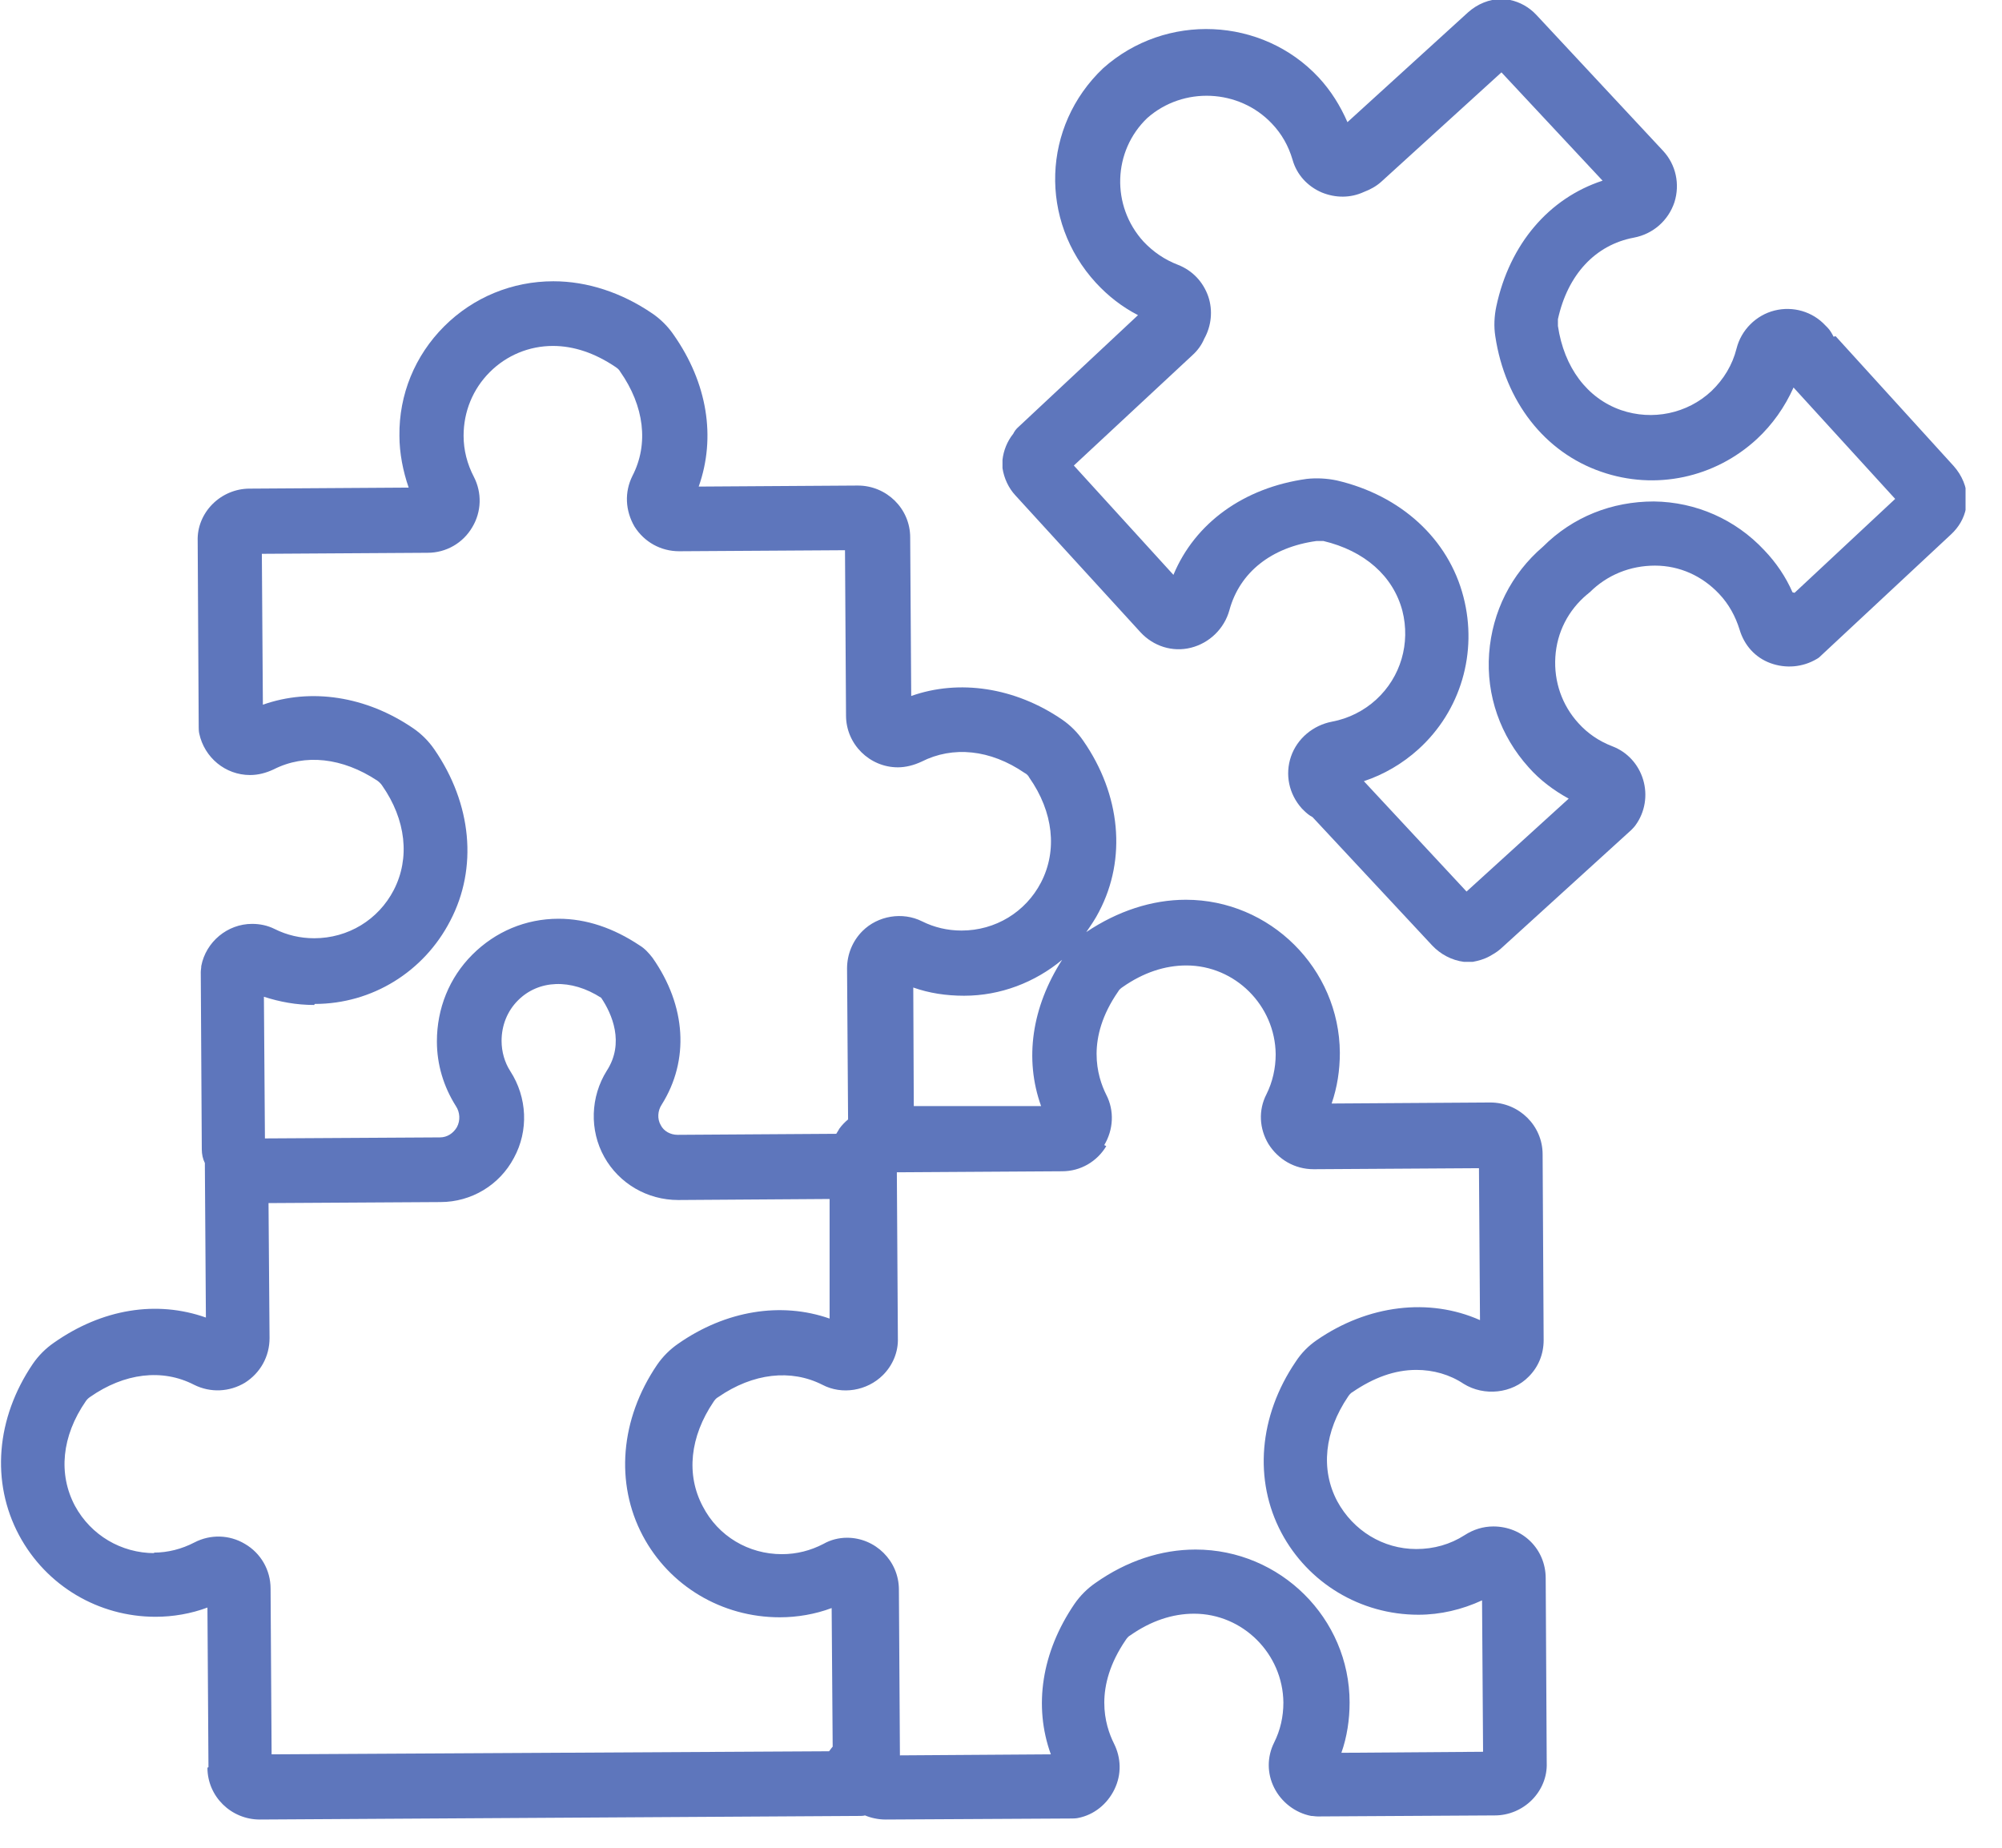
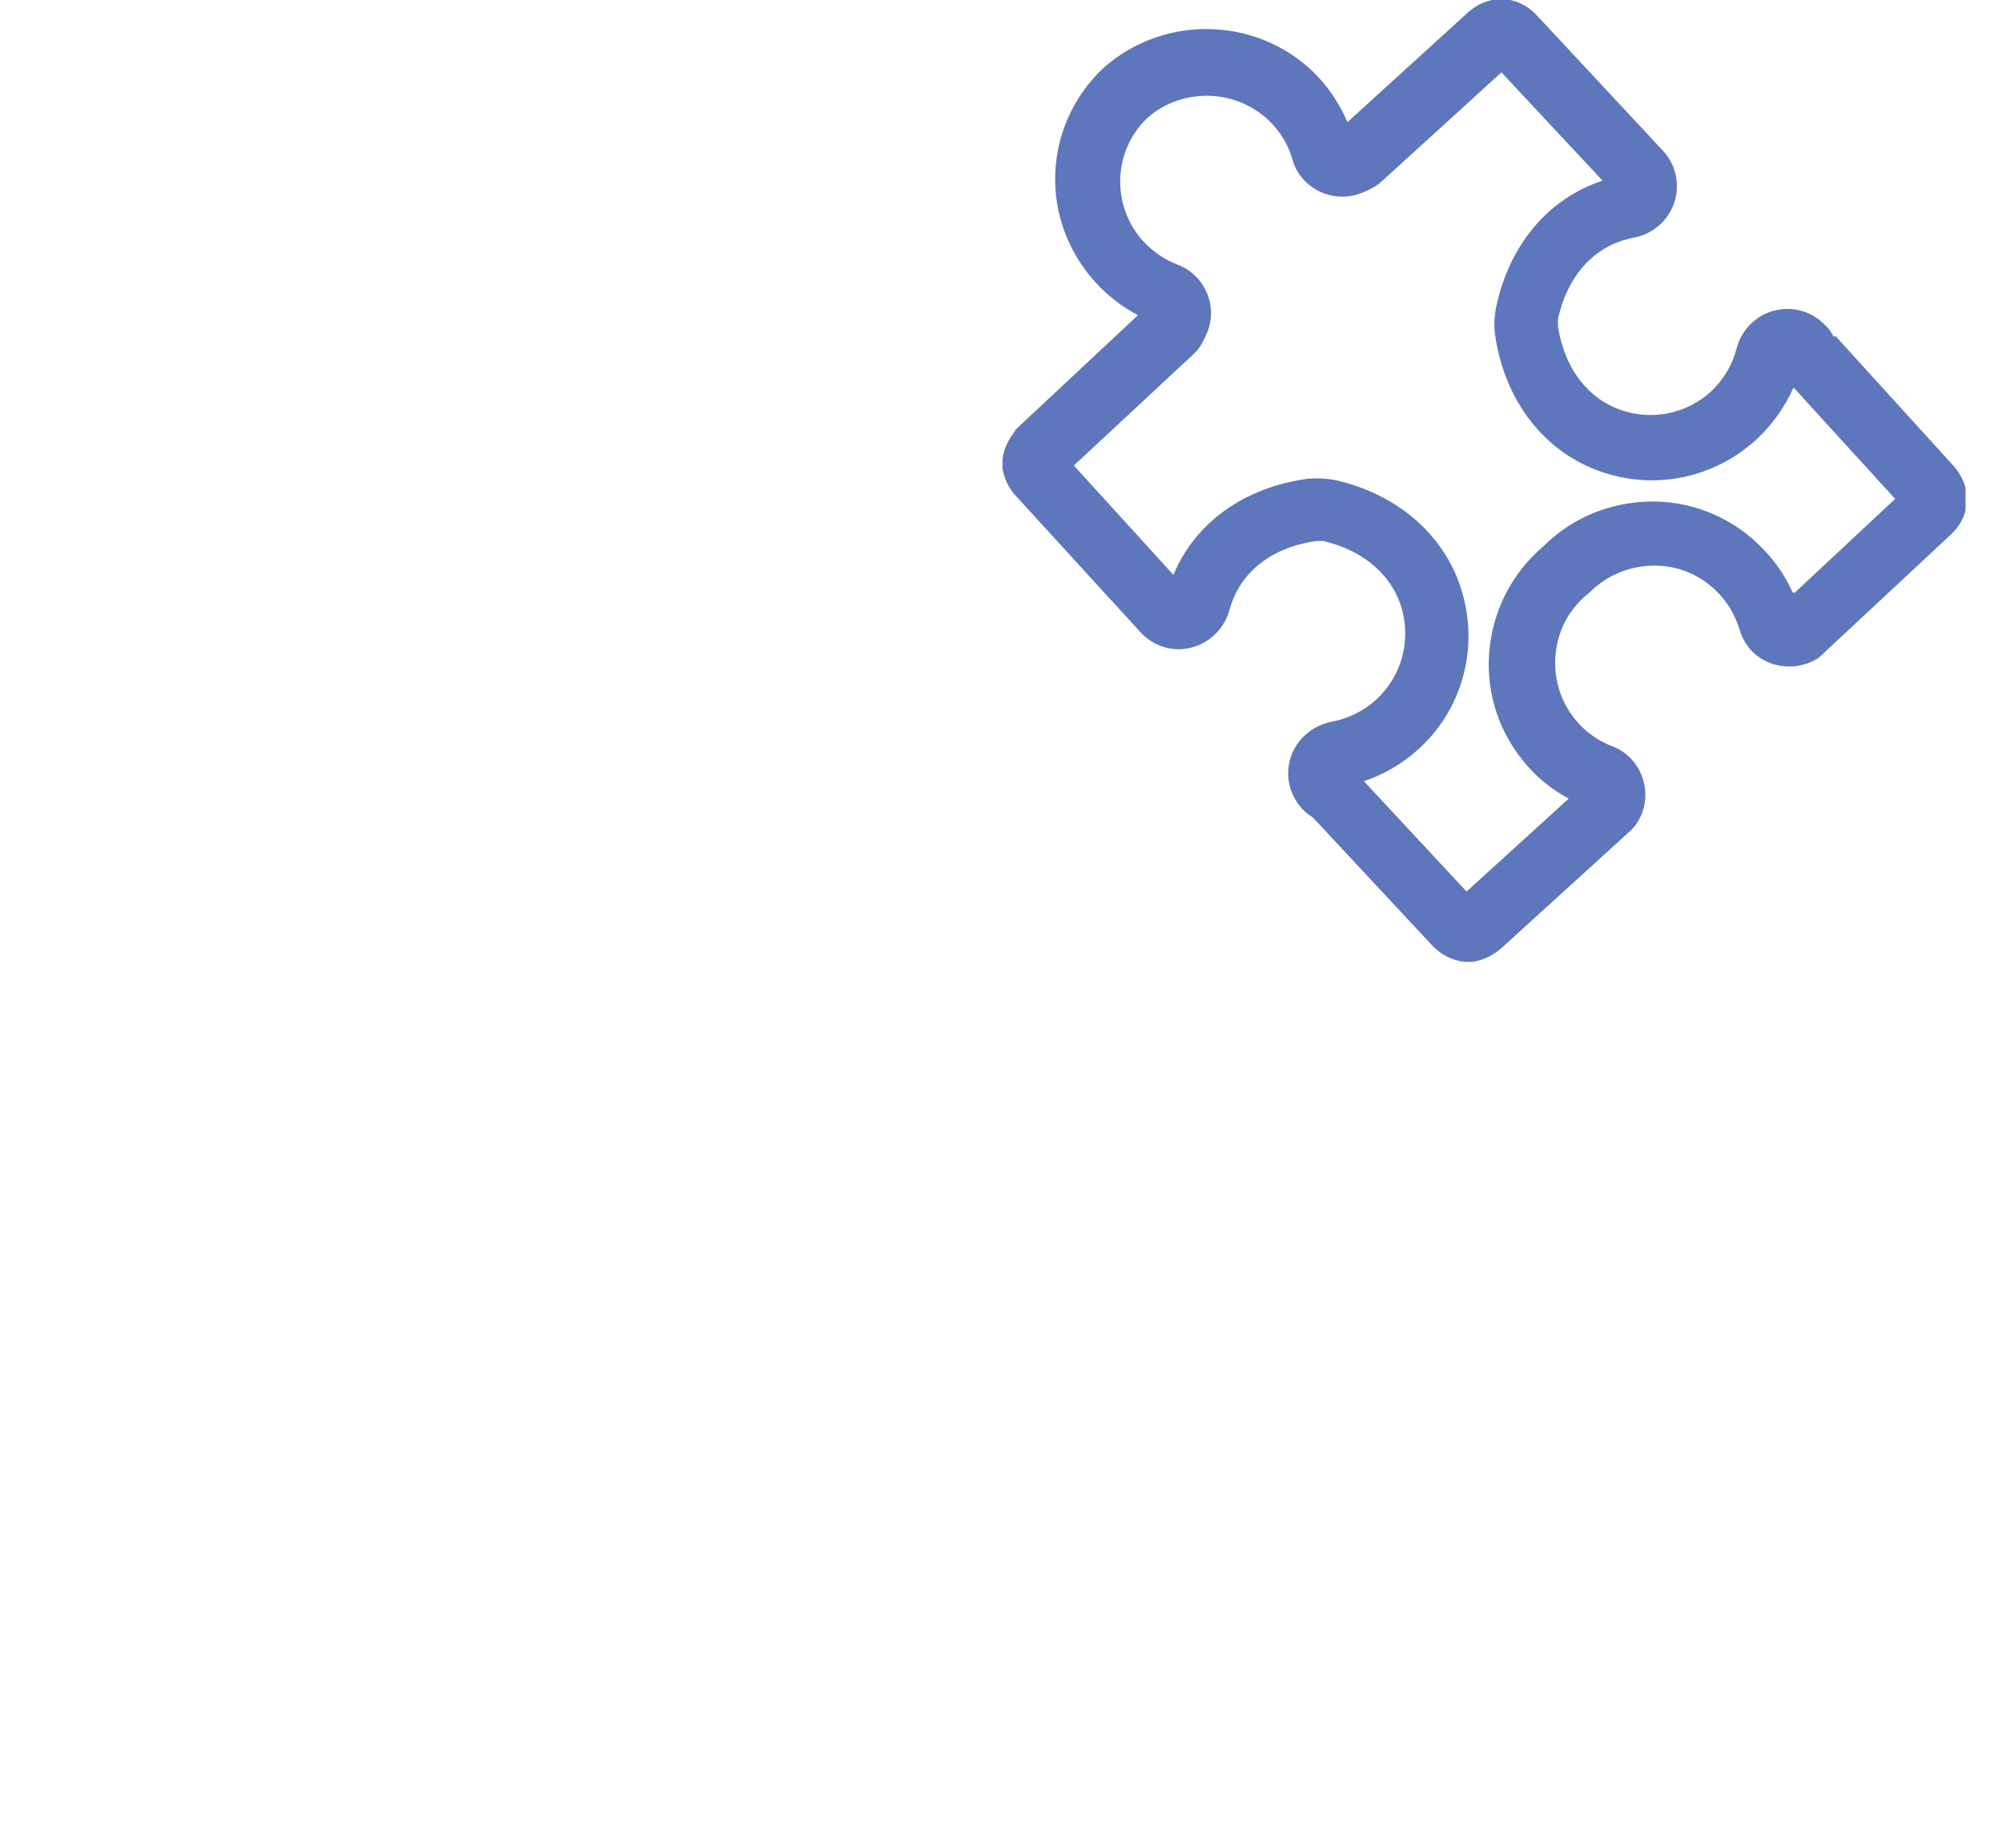
<svg xmlns="http://www.w3.org/2000/svg" width="39" height="36" viewBox="0 0 39 36" fill="none">
  <g clip-path="url(#clip0_3295_288)">
    <path d="M35.719 6.56C35.689 6.5 35.649 6.43 35.599 6.38L35.559 6.34C35.309 6.07 34.929 5.96 34.569 6.05C34.209 6.14 33.919 6.43 33.829 6.79C33.749 7.11 33.579 7.39 33.339 7.62C32.869 8.06 32.189 8.2 31.579 7.99C30.919 7.76 30.469 7.16 30.349 6.35C30.349 6.31 30.349 6.26 30.349 6.22C30.539 5.35 31.079 4.77 31.829 4.63C32.199 4.56 32.499 4.3 32.619 3.94C32.729 3.59 32.649 3.21 32.399 2.94L29.929 0.29C29.789 0.14 29.609 0.04 29.419 -1.95317e-05C29.369 -0.01 29.319 -0.02 29.259 -0.02C29.009 -0.02 28.779 0.08 28.599 0.24L26.249 2.38C26.109 2.06 25.929 1.77 25.689 1.51C24.589 0.33 22.709 0.24 21.489 1.33C20.299 2.46 20.239 4.3 21.349 5.51C21.589 5.77 21.859 5.98 22.169 6.14L19.849 8.31C19.789 8.36 19.759 8.41 19.739 8.45C19.619 8.6 19.549 8.78 19.529 8.96C19.529 9.01 19.529 9.06 19.529 9.12C19.559 9.32 19.649 9.51 19.779 9.65L22.219 12.32C22.469 12.59 22.839 12.71 23.199 12.62C23.559 12.53 23.849 12.25 23.949 11.89C24.149 11.15 24.769 10.66 25.649 10.54C25.689 10.54 25.739 10.54 25.779 10.54C26.579 10.73 27.139 11.22 27.319 11.9C27.479 12.53 27.289 13.19 26.809 13.63C26.569 13.85 26.269 14 25.949 14.06C25.579 14.13 25.269 14.39 25.149 14.74C25.029 15.09 25.109 15.47 25.359 15.75L25.399 15.79C25.449 15.84 25.509 15.89 25.569 15.92L27.899 18.42C28.059 18.59 28.279 18.71 28.519 18.74C28.549 18.74 28.569 18.74 28.599 18.74C28.629 18.74 28.659 18.74 28.689 18.74C28.799 18.72 28.909 18.69 29.019 18.63C29.069 18.6 29.149 18.56 29.229 18.49L31.779 16.17C31.779 16.17 31.839 16.11 31.859 16.08C32.049 15.82 32.099 15.49 32.009 15.19C31.919 14.89 31.699 14.65 31.409 14.54C31.149 14.44 30.929 14.29 30.749 14.09C30.429 13.74 30.269 13.28 30.299 12.8C30.329 12.32 30.549 11.89 30.919 11.58C30.939 11.57 30.949 11.55 30.969 11.54C31.309 11.2 31.759 11.02 32.239 11.02C32.719 11.02 33.159 11.22 33.489 11.57C33.679 11.77 33.809 12.01 33.889 12.27C33.979 12.57 34.189 12.81 34.489 12.92C34.789 13.03 35.119 13 35.389 12.84C35.429 12.82 35.459 12.79 35.489 12.76L38.009 10.41C38.159 10.27 38.259 10.1 38.299 9.9C38.309 9.84 38.319 9.79 38.319 9.73C38.319 9.49 38.219 9.26 38.059 9.08L35.759 6.55L35.719 6.56ZM34.919 11.54C34.789 11.24 34.599 10.96 34.369 10.72C33.809 10.12 33.039 9.78 32.219 9.77C31.399 9.77 30.639 10.07 30.059 10.65C29.439 11.18 29.069 11.92 29.009 12.73C28.949 13.55 29.229 14.34 29.779 14.95C29.999 15.2 30.269 15.4 30.559 15.56L28.569 17.37L26.569 15.22C26.959 15.09 27.319 14.88 27.629 14.6C28.459 13.85 28.789 12.71 28.509 11.63C28.219 10.5 27.289 9.65 26.039 9.36C25.849 9.32 25.649 9.31 25.459 9.33C24.229 9.5 23.279 10.19 22.859 11.2L20.919 9.07L23.229 6.92C23.329 6.83 23.409 6.72 23.459 6.6C23.599 6.35 23.629 6.05 23.539 5.78C23.439 5.49 23.229 5.27 22.949 5.16C22.689 5.06 22.469 4.91 22.279 4.71C21.639 4.01 21.679 2.94 22.349 2.3C23.049 1.68 24.139 1.73 24.779 2.41C24.969 2.61 25.099 2.84 25.179 3.11C25.259 3.4 25.469 3.63 25.749 3.75C26.019 3.86 26.309 3.86 26.569 3.74C26.699 3.69 26.809 3.63 26.909 3.54L29.249 1.41L31.219 3.52C30.179 3.86 29.409 4.75 29.149 5.97C29.109 6.16 29.099 6.36 29.129 6.55C29.319 7.82 30.089 8.81 31.189 9.19C32.249 9.56 33.409 9.31 34.229 8.55C34.529 8.27 34.769 7.93 34.939 7.55L36.919 9.72L34.959 11.55L34.919 11.54Z" fill="#5E76BC" />
-     <path d="M4.041 34.44C4.041 35 4.501 35.45 5.061 35.45L16.761 35.38C16.761 35.38 16.821 35.38 16.851 35.37C16.971 35.42 17.111 35.45 17.251 35.45L20.881 35.43C20.881 35.43 20.961 35.43 21.001 35.42C21.311 35.36 21.571 35.15 21.711 34.86C21.851 34.57 21.841 34.25 21.701 33.97C21.521 33.61 21.301 32.87 21.931 31.95C21.951 31.92 21.981 31.88 22.021 31.86C22.421 31.58 22.841 31.44 23.261 31.44C24.211 31.44 24.991 32.22 25.001 33.17C25.001 33.45 24.941 33.71 24.821 33.95C24.681 34.23 24.681 34.55 24.821 34.83C24.961 35.11 25.231 35.32 25.541 35.38C25.581 35.38 25.621 35.39 25.671 35.39L29.121 35.37C29.391 35.37 29.651 35.26 29.841 35.07C30.031 34.88 30.141 34.62 30.131 34.35L30.111 30.75C30.111 30.18 29.661 29.74 29.091 29.74C28.891 29.74 28.701 29.8 28.531 29.91C28.251 30.09 27.931 30.18 27.591 30.18C26.941 30.18 26.361 29.82 26.051 29.25C25.721 28.63 25.801 27.89 26.261 27.21C26.281 27.18 26.311 27.14 26.351 27.12C26.761 26.84 27.171 26.69 27.591 26.69C27.921 26.69 28.241 26.78 28.511 26.96C28.911 27.21 29.461 27.15 29.781 26.82C29.971 26.63 30.071 26.38 30.071 26.11L30.051 22.49C30.051 21.93 29.591 21.48 29.031 21.48L25.941 21.5C26.051 21.18 26.101 20.85 26.101 20.51C26.091 18.87 24.741 17.53 23.101 17.53C22.441 17.53 21.771 17.75 21.161 18.16C21.251 18.03 21.341 17.9 21.411 17.76C21.951 16.73 21.831 15.48 21.101 14.43C20.991 14.27 20.851 14.13 20.691 14.02C19.771 13.39 18.681 13.23 17.751 13.56L17.731 10.47C17.731 9.91 17.271 9.46 16.711 9.46L13.611 9.48C13.951 8.52 13.781 7.46 13.121 6.52C13.011 6.36 12.871 6.22 12.711 6.11C12.111 5.7 11.441 5.48 10.781 5.48C9.981 5.48 9.221 5.79 8.651 6.36C8.081 6.93 7.771 7.69 7.781 8.49C7.781 8.83 7.851 9.18 7.961 9.5L4.861 9.52C4.591 9.52 4.331 9.63 4.141 9.82C3.951 10.01 3.841 10.27 3.851 10.54L3.871 14.17C3.871 14.17 3.871 14.25 3.881 14.29C3.981 14.76 4.391 15.1 4.871 15.1C5.031 15.1 5.181 15.06 5.331 14.99C5.941 14.68 6.671 14.76 7.351 15.21C7.381 15.23 7.421 15.27 7.441 15.3C7.911 15.97 7.991 16.72 7.671 17.34C7.371 17.92 6.781 18.28 6.121 18.28C5.851 18.28 5.591 18.22 5.351 18.1C5.211 18.03 5.061 18 4.911 18C4.431 18 4.011 18.35 3.921 18.82C3.921 18.86 3.911 18.9 3.911 18.94L3.931 22.39C3.931 22.49 3.951 22.58 3.991 22.66C3.991 22.68 3.991 22.69 3.991 22.71L4.011 25.67C3.051 25.33 1.991 25.5 1.051 26.16C0.891 26.27 0.751 26.41 0.641 26.57C-0.079 27.63 -0.179 28.88 0.371 29.91C0.901 30.9 1.921 31.5 3.031 31.5C3.371 31.5 3.721 31.44 4.041 31.32L4.061 34.43L4.041 34.44ZM21.511 22.31C21.691 22.01 21.711 21.64 21.551 21.33C21.371 20.97 21.151 20.23 21.781 19.32C21.801 19.28 21.841 19.25 21.871 19.23C22.271 18.95 22.691 18.81 23.111 18.81C24.061 18.81 24.841 19.59 24.851 20.54C24.851 20.81 24.791 21.08 24.671 21.32C24.511 21.63 24.531 21.99 24.711 22.29C24.901 22.59 25.221 22.78 25.591 22.78L28.811 22.76L28.831 25.72C27.841 25.28 26.651 25.42 25.651 26.11C25.491 26.22 25.351 26.36 25.241 26.53C24.521 27.59 24.421 28.84 24.961 29.86C25.481 30.84 26.501 31.46 27.631 31.46C28.061 31.46 28.481 31.36 28.871 31.18L28.891 34.13L26.131 34.15C26.241 33.84 26.291 33.5 26.291 33.17C26.291 31.53 24.941 30.19 23.291 30.19C22.621 30.19 21.951 30.41 21.341 30.84C21.181 30.95 21.041 31.09 20.931 31.25C20.291 32.19 20.131 33.24 20.471 34.18L17.531 34.2L17.511 30.97C17.511 30.41 17.051 29.96 16.501 29.96C16.341 29.96 16.181 30 16.041 30.08C15.791 30.21 15.521 30.28 15.231 30.28C14.581 30.28 13.991 29.93 13.691 29.35C13.361 28.73 13.441 27.99 13.901 27.31C13.921 27.28 13.951 27.24 13.991 27.22C14.671 26.75 15.411 26.67 16.021 26.98C16.401 27.18 16.891 27.1 17.201 26.79C17.391 26.6 17.501 26.34 17.491 26.07L17.471 22.84L20.691 22.82C21.051 22.82 21.371 22.63 21.551 22.33L21.511 22.31ZM20.271 21.55H17.801L17.791 19.24C18.101 19.35 18.431 19.4 18.781 19.4C19.491 19.4 20.161 19.14 20.691 18.7C20.101 19.62 19.951 20.63 20.281 21.55H20.271ZM6.131 19.56C7.251 19.56 8.261 18.93 8.771 17.94C9.311 16.91 9.191 15.66 8.461 14.6C8.351 14.44 8.211 14.3 8.051 14.19C7.131 13.56 6.051 13.4 5.121 13.73L5.101 10.79L8.331 10.77C8.691 10.77 9.021 10.58 9.201 10.27C9.381 9.97 9.391 9.6 9.231 9.29C9.101 9.04 9.031 8.77 9.031 8.49C9.031 8.02 9.211 7.58 9.541 7.25C9.871 6.92 10.311 6.74 10.771 6.74C11.181 6.74 11.591 6.88 11.991 7.15C12.021 7.17 12.061 7.2 12.081 7.24C12.551 7.91 12.641 8.65 12.321 9.27C12.161 9.59 12.181 9.95 12.361 10.26C12.551 10.56 12.871 10.74 13.231 10.74L16.461 10.72L16.481 13.94C16.481 14.5 16.941 14.95 17.491 14.95C17.641 14.95 17.801 14.91 17.951 14.84C18.561 14.53 19.291 14.6 19.961 15.06C20.001 15.08 20.031 15.11 20.051 15.15C20.521 15.82 20.601 16.57 20.281 17.19C19.981 17.77 19.391 18.13 18.731 18.13C18.461 18.13 18.201 18.07 17.961 17.95C17.581 17.76 17.101 17.84 16.801 18.14C16.611 18.33 16.501 18.59 16.501 18.87L16.521 21.81C16.461 21.86 16.401 21.92 16.351 21.99C16.351 21.99 16.311 22.06 16.291 22.09L13.201 22.11C13.061 22.11 12.931 22.04 12.871 21.92C12.801 21.8 12.811 21.64 12.891 21.52C13.431 20.66 13.371 19.6 12.711 18.66C12.641 18.57 12.561 18.48 12.461 18.42C11.951 18.08 11.421 17.9 10.881 17.9C10.241 17.9 9.651 18.15 9.201 18.6C8.751 19.05 8.511 19.65 8.511 20.29C8.511 20.74 8.641 21.17 8.881 21.55C8.961 21.67 8.971 21.83 8.901 21.96C8.831 22.08 8.711 22.16 8.571 22.16L5.161 22.18L5.141 19.42C5.451 19.52 5.771 19.58 6.121 19.58L6.131 19.56ZM3.011 30.26C2.361 30.26 1.771 29.91 1.461 29.34C1.131 28.72 1.201 27.98 1.671 27.3C1.691 27.27 1.721 27.24 1.751 27.22C2.421 26.75 3.161 26.66 3.781 26.98C4.101 27.14 4.471 27.12 4.771 26.94C5.071 26.75 5.251 26.43 5.251 26.07L5.231 23.44L8.581 23.42C9.181 23.42 9.731 23.09 10.011 22.56C10.301 22.03 10.271 21.38 9.941 20.87C9.831 20.7 9.771 20.49 9.771 20.28C9.771 19.98 9.881 19.7 10.091 19.49C10.491 19.09 11.121 19.06 11.711 19.44C11.921 19.75 12.171 20.32 11.821 20.86C11.501 21.37 11.481 22.02 11.771 22.54C12.061 23.06 12.611 23.38 13.211 23.38L16.161 23.36V25.69C15.221 25.36 14.141 25.53 13.211 26.18C13.051 26.29 12.911 26.43 12.801 26.59C12.081 27.65 11.981 28.9 12.521 29.92C13.041 30.9 14.061 31.51 15.191 31.51C15.531 31.51 15.881 31.45 16.201 31.33L16.221 34.03C16.221 34.03 16.171 34.09 16.151 34.12L5.291 34.18L5.271 30.95C5.271 30.59 5.081 30.26 4.771 30.08C4.471 29.9 4.101 29.89 3.791 30.05C3.541 30.18 3.271 30.25 2.991 30.25L3.011 30.26Z" fill="#5E76BC" />
  </g>
  <defs>
    <clipPath id="clip0_3295_288">
      <rect width="38.29" height="35.45" fill="white" />
    </clipPath>
  </defs>
</svg>